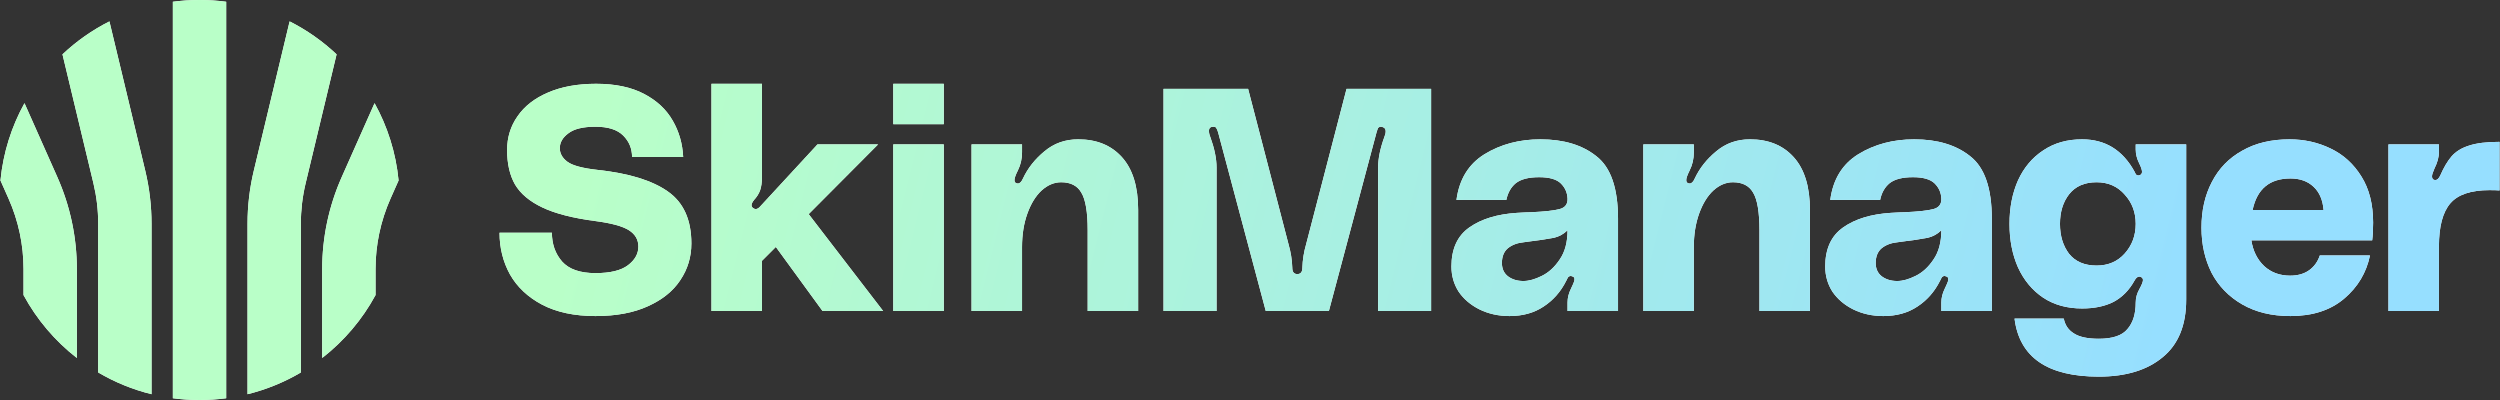
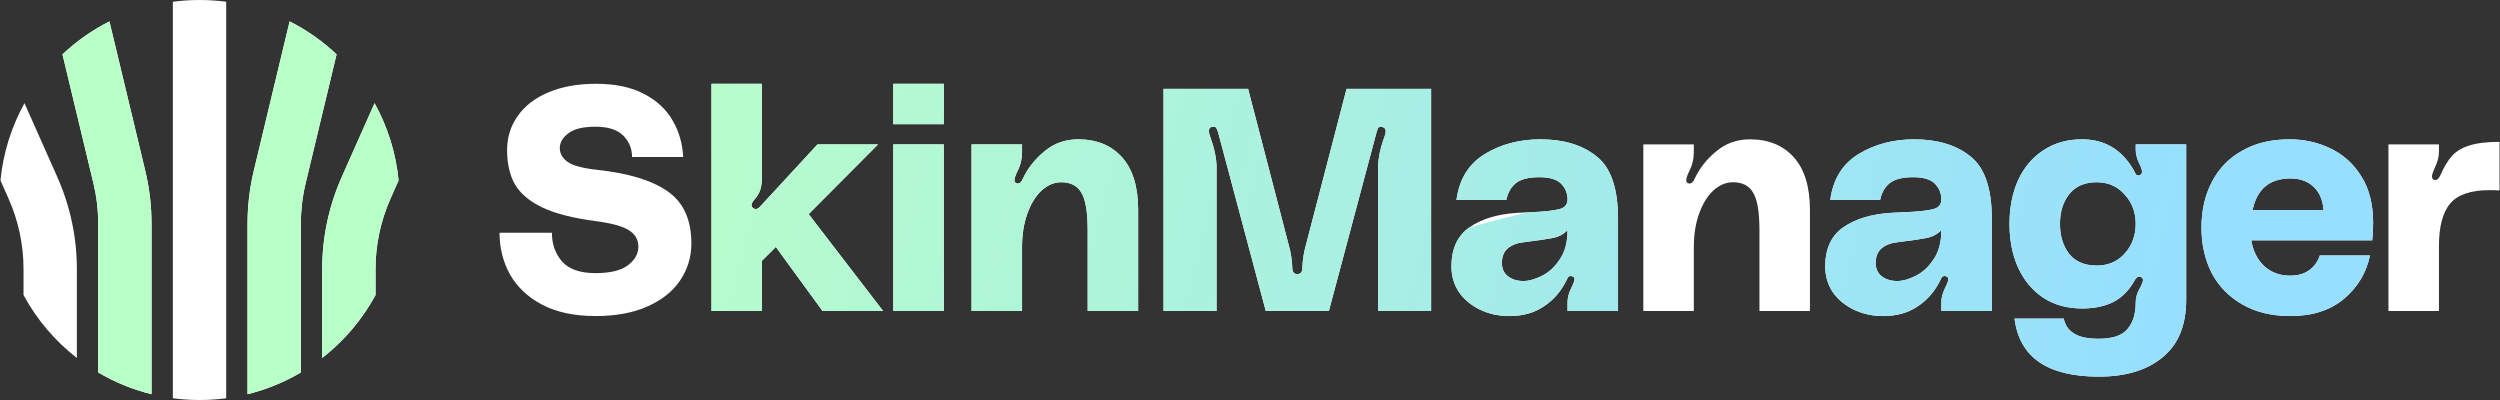
<svg xmlns="http://www.w3.org/2000/svg" width="250" height="40" viewBox="0 0 250 40" fill="none">
  <rect x="0" y="0" width="250" height="40" fill="#333333" stroke="none" />
  <path d="M59.798 16.995C62.89 17.331 65.215 18.046 66.772 19.14C68.349 20.234 69.138 21.97 69.138 24.347C69.138 25.693 68.77 26.913 68.034 28.007C67.319 29.101 66.235 29.974 64.784 30.626C63.353 31.279 61.607 31.605 59.545 31.605C57.442 31.605 55.664 31.226 54.213 30.469C52.782 29.711 51.709 28.701 50.994 27.439C50.3 26.177 49.953 24.789 49.953 23.274H55.191C55.191 24.41 55.528 25.367 56.201 26.146C56.895 26.924 58.01 27.313 59.545 27.313C61.018 27.313 62.102 27.05 62.796 26.524C63.49 25.998 63.837 25.378 63.837 24.663C63.837 23.968 63.522 23.421 62.89 23.022C62.259 22.622 61.144 22.317 59.545 22.107C57.295 21.812 55.528 21.36 54.244 20.75C52.961 20.14 52.046 19.372 51.499 18.446C50.973 17.52 50.71 16.374 50.71 15.007C50.71 13.744 51.057 12.619 51.751 11.63C52.446 10.62 53.455 9.832 54.781 9.264C56.127 8.675 57.736 8.38 59.609 8.38C61.523 8.38 63.122 8.717 64.405 9.39C65.688 10.063 66.645 10.957 67.276 12.072C67.908 13.166 68.255 14.376 68.318 15.701H63.206C63.206 14.859 62.911 14.144 62.322 13.555C61.733 12.966 60.808 12.671 59.545 12.671C58.304 12.671 57.4 12.892 56.832 13.334C56.264 13.755 55.98 14.249 55.98 14.817C55.98 15.343 56.232 15.796 56.737 16.174C57.242 16.553 58.262 16.826 59.798 16.995Z" fill="white" />
-   <path d="M59.798 16.995C62.89 17.331 65.215 18.046 66.772 19.14C68.349 20.234 69.138 21.97 69.138 24.347C69.138 25.693 68.77 26.913 68.034 28.007C67.319 29.101 66.235 29.974 64.784 30.626C63.353 31.279 61.607 31.605 59.545 31.605C57.442 31.605 55.664 31.226 54.213 30.469C52.782 29.711 51.709 28.701 50.994 27.439C50.3 26.177 49.953 24.789 49.953 23.274H55.191C55.191 24.41 55.528 25.367 56.201 26.146C56.895 26.924 58.01 27.313 59.545 27.313C61.018 27.313 62.102 27.05 62.796 26.524C63.49 25.998 63.837 25.378 63.837 24.663C63.837 23.968 63.522 23.421 62.89 23.022C62.259 22.622 61.144 22.317 59.545 22.107C57.295 21.812 55.528 21.36 54.244 20.75C52.961 20.14 52.046 19.372 51.499 18.446C50.973 17.52 50.71 16.374 50.71 15.007C50.71 13.744 51.057 12.619 51.751 11.63C52.446 10.62 53.455 9.832 54.781 9.264C56.127 8.675 57.736 8.38 59.609 8.38C61.523 8.38 63.122 8.717 64.405 9.39C65.688 10.063 66.645 10.957 67.276 12.072C67.908 13.166 68.255 14.376 68.318 15.701H63.206C63.206 14.859 62.911 14.144 62.322 13.555C61.733 12.966 60.808 12.671 59.545 12.671C58.304 12.671 57.4 12.892 56.832 13.334C56.264 13.755 55.98 14.249 55.98 14.817C55.98 15.343 56.232 15.796 56.737 16.174C57.242 16.553 58.262 16.826 59.798 16.995Z" fill="url(#paint0_linear_47_64)" />
  <path d="M82.254 31.1L77.584 24.694L76.196 26.082V31.1H71.147V8.38H76.196V17.689C76.196 18.236 76.132 18.688 76.006 19.046C75.88 19.382 75.68 19.698 75.407 19.992C75.238 20.203 75.154 20.381 75.154 20.529C75.154 20.634 75.207 20.729 75.312 20.813C75.417 20.876 75.501 20.907 75.564 20.907C75.733 20.907 75.901 20.802 76.069 20.592L81.749 14.439H87.808L80.866 21.412L88.313 31.1H82.254Z" fill="white" />
  <path d="M82.254 31.1L77.584 24.694L76.196 26.082V31.1H71.147V8.38H76.196V17.689C76.196 18.236 76.132 18.688 76.006 19.046C75.88 19.382 75.68 19.698 75.407 19.992C75.238 20.203 75.154 20.381 75.154 20.529C75.154 20.634 75.207 20.729 75.312 20.813C75.417 20.876 75.501 20.907 75.564 20.907C75.733 20.907 75.901 20.802 76.069 20.592L81.749 14.439H87.808L80.866 21.412L88.313 31.1H82.254Z" fill="url(#paint1_linear_47_64)" />
  <path d="M89.328 8.38H94.377V12.419H89.328V8.38ZM89.328 14.439H94.377V31.1H89.328V14.439Z" fill="white" />
  <path d="M89.328 8.38H94.377V12.419H89.328V8.38ZM89.328 14.439H94.377V31.1H89.328V14.439Z" fill="url(#paint2_linear_47_64)" />
  <path d="M107.821 13.934C109.672 13.934 111.134 14.533 112.207 15.732C113.28 16.931 113.816 18.688 113.816 21.002V31.1H108.767V23.022C108.767 21.212 108.557 19.961 108.136 19.267C107.737 18.572 107.063 18.225 106.117 18.225C105.423 18.225 104.77 18.499 104.16 19.046C103.571 19.593 103.098 20.36 102.74 21.349C102.383 22.338 102.204 23.453 102.204 24.694V31.1H97.155V14.439H102.204V15.227C102.204 15.88 102.067 16.479 101.794 17.026C101.562 17.489 101.447 17.815 101.447 18.004C101.447 18.173 101.51 18.278 101.636 18.32C101.678 18.341 101.731 18.351 101.794 18.351C101.983 18.351 102.151 18.183 102.299 17.847C102.782 16.816 103.498 15.911 104.444 15.133C105.391 14.333 106.516 13.934 107.821 13.934Z" fill="white" />
  <path d="M107.821 13.934C109.672 13.934 111.134 14.533 112.207 15.732C113.28 16.931 113.816 18.688 113.816 21.002V31.1H108.767V23.022C108.767 21.212 108.557 19.961 108.136 19.267C107.737 18.572 107.063 18.225 106.117 18.225C105.423 18.225 104.77 18.499 104.16 19.046C103.571 19.593 103.098 20.36 102.74 21.349C102.383 22.338 102.204 23.453 102.204 24.694V31.1H97.155V14.439H102.204V15.227C102.204 15.88 102.067 16.479 101.794 17.026C101.562 17.489 101.447 17.815 101.447 18.004C101.447 18.173 101.51 18.278 101.636 18.32C101.678 18.341 101.731 18.351 101.794 18.351C101.983 18.351 102.151 18.183 102.299 17.847C102.782 16.816 103.498 15.911 104.444 15.133C105.391 14.333 106.516 13.934 107.821 13.934Z" fill="url(#paint3_linear_47_64)" />
  <path d="M124.81 8.885L128.849 24.41C129.08 25.209 129.207 25.998 129.228 26.777C129.228 27.197 129.396 27.408 129.733 27.408C130.069 27.408 130.238 27.197 130.238 26.777C130.259 25.998 130.385 25.209 130.616 24.41L134.655 8.885H143.112V31.1H137.811V16.742C137.811 15.859 138.021 14.838 138.442 13.681C138.526 13.492 138.568 13.303 138.568 13.113C138.568 12.903 138.463 12.766 138.253 12.703L138.126 12.671C137.979 12.671 137.874 12.714 137.811 12.798C137.769 12.882 137.716 13.029 137.653 13.239L132.888 31.1H126.577L121.812 13.239C121.749 13.029 121.686 12.882 121.623 12.798C121.581 12.714 121.486 12.671 121.339 12.671C121.044 12.671 120.897 12.808 120.897 13.082C120.897 13.292 120.939 13.492 121.023 13.681C121.444 14.838 121.655 15.859 121.655 16.742V31.1H116.353V8.885H124.81Z" fill="white" />
  <path d="M124.81 8.885L128.849 24.41C129.08 25.209 129.207 25.998 129.228 26.777C129.228 27.197 129.396 27.408 129.733 27.408C130.069 27.408 130.238 27.197 130.238 26.777C130.259 25.998 130.385 25.209 130.616 24.41L134.655 8.885H143.112V31.1H137.811V16.742C137.811 15.859 138.021 14.838 138.442 13.681C138.526 13.492 138.568 13.303 138.568 13.113C138.568 12.903 138.463 12.766 138.253 12.703L138.126 12.671C137.979 12.671 137.874 12.714 137.811 12.798C137.769 12.882 137.716 13.029 137.653 13.239L132.888 31.1H126.577L121.812 13.239C121.749 13.029 121.686 12.882 121.623 12.798C121.581 12.714 121.486 12.671 121.339 12.671C121.044 12.671 120.897 12.808 120.897 13.082C120.897 13.292 120.939 13.492 121.023 13.681C121.444 14.838 121.655 15.859 121.655 16.742V31.1H116.353V8.885H124.81Z" fill="url(#paint4_linear_47_64)" />
  <path d="M145.142 26.651C145.142 24.883 145.742 23.579 146.941 22.738C148.14 21.896 149.728 21.412 151.706 21.286C152.379 21.244 152.852 21.223 153.126 21.223C154.472 21.16 155.419 21.055 155.966 20.907C156.513 20.76 156.776 20.413 156.754 19.866C156.733 19.277 156.513 18.772 156.092 18.351C155.671 17.931 154.945 17.72 153.915 17.72C152.863 17.72 152.084 17.92 151.579 18.32C151.096 18.72 150.78 19.277 150.633 19.992H145.647C145.921 17.931 146.857 16.405 148.455 15.417C150.075 14.428 151.937 13.934 154.041 13.934C156.376 13.934 158.248 14.502 159.658 15.638C161.088 16.753 161.803 18.835 161.803 21.886V31.1H156.754V30.248C156.754 29.785 156.87 29.322 157.102 28.859C157.123 28.796 157.186 28.66 157.291 28.449C157.396 28.239 157.449 28.06 157.449 27.913C157.449 27.786 157.396 27.702 157.291 27.66L157.102 27.597C156.933 27.597 156.818 27.671 156.754 27.818C156.691 27.965 156.649 28.049 156.628 28.07C156.081 29.164 155.324 30.027 154.356 30.658C153.41 31.289 152.274 31.605 150.948 31.605C149.854 31.605 148.855 31.384 147.951 30.942C147.067 30.5 146.373 29.911 145.868 29.175C145.384 28.418 145.142 27.576 145.142 26.651ZM156.754 23.022C156.376 23.4 155.924 23.653 155.398 23.779C154.893 23.884 153.893 24.031 152.4 24.221C151.748 24.284 151.211 24.484 150.791 24.82C150.391 25.157 150.191 25.651 150.191 26.303C150.191 26.871 150.391 27.313 150.791 27.629C151.211 27.944 151.727 28.102 152.337 28.102C152.884 28.102 153.494 27.934 154.167 27.597C154.861 27.261 155.461 26.714 155.966 25.956C156.492 25.199 156.754 24.221 156.754 23.022Z" fill="white" />
-   <path d="M145.142 26.651C145.142 24.883 145.742 23.579 146.941 22.738C148.14 21.896 149.728 21.412 151.706 21.286C152.379 21.244 152.852 21.223 153.126 21.223C154.472 21.16 155.419 21.055 155.966 20.907C156.513 20.76 156.776 20.413 156.754 19.866C156.733 19.277 156.513 18.772 156.092 18.351C155.671 17.931 154.945 17.72 153.915 17.72C152.863 17.72 152.084 17.92 151.579 18.32C151.096 18.72 150.78 19.277 150.633 19.992H145.647C145.921 17.931 146.857 16.405 148.455 15.417C150.075 14.428 151.937 13.934 154.041 13.934C156.376 13.934 158.248 14.502 159.658 15.638C161.088 16.753 161.803 18.835 161.803 21.886V31.1H156.754V30.248C156.754 29.785 156.87 29.322 157.102 28.859C157.123 28.796 157.186 28.66 157.291 28.449C157.396 28.239 157.449 28.06 157.449 27.913C157.449 27.786 157.396 27.702 157.291 27.66L157.102 27.597C156.933 27.597 156.818 27.671 156.754 27.818C156.691 27.965 156.649 28.049 156.628 28.07C156.081 29.164 155.324 30.027 154.356 30.658C153.41 31.289 152.274 31.605 150.948 31.605C149.854 31.605 148.855 31.384 147.951 30.942C147.067 30.5 146.373 29.911 145.868 29.175C145.384 28.418 145.142 27.576 145.142 26.651ZM156.754 23.022C156.376 23.4 155.924 23.653 155.398 23.779C154.893 23.884 153.893 24.031 152.4 24.221C151.748 24.284 151.211 24.484 150.791 24.82C150.391 25.157 150.191 25.651 150.191 26.303C150.191 26.871 150.391 27.313 150.791 27.629C151.211 27.944 151.727 28.102 152.337 28.102C152.884 28.102 153.494 27.934 154.167 27.597C154.861 27.261 155.461 26.714 155.966 25.956C156.492 25.199 156.754 24.221 156.754 23.022Z" fill="url(#paint5_linear_47_64)" />
+   <path d="M145.142 26.651C145.142 24.883 145.742 23.579 146.941 22.738C152.379 21.244 152.852 21.223 153.126 21.223C154.472 21.16 155.419 21.055 155.966 20.907C156.513 20.76 156.776 20.413 156.754 19.866C156.733 19.277 156.513 18.772 156.092 18.351C155.671 17.931 154.945 17.72 153.915 17.72C152.863 17.72 152.084 17.92 151.579 18.32C151.096 18.72 150.78 19.277 150.633 19.992H145.647C145.921 17.931 146.857 16.405 148.455 15.417C150.075 14.428 151.937 13.934 154.041 13.934C156.376 13.934 158.248 14.502 159.658 15.638C161.088 16.753 161.803 18.835 161.803 21.886V31.1H156.754V30.248C156.754 29.785 156.87 29.322 157.102 28.859C157.123 28.796 157.186 28.66 157.291 28.449C157.396 28.239 157.449 28.06 157.449 27.913C157.449 27.786 157.396 27.702 157.291 27.66L157.102 27.597C156.933 27.597 156.818 27.671 156.754 27.818C156.691 27.965 156.649 28.049 156.628 28.07C156.081 29.164 155.324 30.027 154.356 30.658C153.41 31.289 152.274 31.605 150.948 31.605C149.854 31.605 148.855 31.384 147.951 30.942C147.067 30.5 146.373 29.911 145.868 29.175C145.384 28.418 145.142 27.576 145.142 26.651ZM156.754 23.022C156.376 23.4 155.924 23.653 155.398 23.779C154.893 23.884 153.893 24.031 152.4 24.221C151.748 24.284 151.211 24.484 150.791 24.82C150.391 25.157 150.191 25.651 150.191 26.303C150.191 26.871 150.391 27.313 150.791 27.629C151.211 27.944 151.727 28.102 152.337 28.102C152.884 28.102 153.494 27.934 154.167 27.597C154.861 27.261 155.461 26.714 155.966 25.956C156.492 25.199 156.754 24.221 156.754 23.022Z" fill="url(#paint5_linear_47_64)" />
  <path d="M174.999 13.934C176.85 13.934 178.312 14.533 179.385 15.732C180.458 16.931 180.994 18.688 180.994 21.002V31.1H175.945V23.022C175.945 21.212 175.735 19.961 175.314 19.267C174.915 18.572 174.241 18.225 173.295 18.225C172.601 18.225 171.948 18.499 171.338 19.046C170.749 19.593 170.276 20.36 169.918 21.349C169.561 22.338 169.382 23.453 169.382 24.694V31.1H164.333V14.439H169.382V15.227C169.382 15.88 169.245 16.479 168.972 17.026C168.74 17.489 168.625 17.815 168.625 18.004C168.625 18.173 168.688 18.278 168.814 18.32C168.856 18.341 168.909 18.351 168.972 18.351C169.161 18.351 169.329 18.183 169.477 17.847C169.96 16.816 170.676 15.911 171.622 15.133C172.569 14.333 173.695 13.934 174.999 13.934Z" fill="white" />
-   <path d="M174.999 13.934C176.85 13.934 178.312 14.533 179.385 15.732C180.458 16.931 180.994 18.688 180.994 21.002V31.1H175.945V23.022C175.945 21.212 175.735 19.961 175.314 19.267C174.915 18.572 174.241 18.225 173.295 18.225C172.601 18.225 171.948 18.499 171.338 19.046C170.749 19.593 170.276 20.36 169.918 21.349C169.561 22.338 169.382 23.453 169.382 24.694V31.1H164.333V14.439H169.382V15.227C169.382 15.88 169.245 16.479 168.972 17.026C168.74 17.489 168.625 17.815 168.625 18.004C168.625 18.173 168.688 18.278 168.814 18.32C168.856 18.341 168.909 18.351 168.972 18.351C169.161 18.351 169.329 18.183 169.477 17.847C169.96 16.816 170.676 15.911 171.622 15.133C172.569 14.333 173.695 13.934 174.999 13.934Z" fill="url(#paint6_linear_47_64)" />
  <path d="M182.521 26.651C182.521 24.883 183.121 23.579 184.32 22.738C185.519 21.896 187.108 21.412 189.085 21.286C189.758 21.244 190.231 21.223 190.505 21.223C191.851 21.16 192.798 21.055 193.345 20.907C193.892 20.76 194.155 20.413 194.134 19.866C194.113 19.277 193.892 18.772 193.471 18.351C193.05 17.931 192.325 17.72 191.294 17.72C190.242 17.72 189.464 17.92 188.959 18.32C188.475 18.72 188.159 19.277 188.012 19.992H183.026C183.3 17.931 184.236 16.405 185.835 15.417C187.455 14.428 189.316 13.934 191.42 13.934C193.755 13.934 195.627 14.502 197.037 15.638C198.467 16.753 199.183 18.835 199.183 21.886V31.1H194.134V30.248C194.134 29.785 194.25 29.322 194.481 28.859C194.502 28.796 194.565 28.66 194.67 28.449C194.775 28.239 194.828 28.06 194.828 27.913C194.828 27.786 194.775 27.702 194.67 27.66L194.481 27.597C194.313 27.597 194.197 27.671 194.134 27.818C194.071 27.965 194.029 28.049 194.008 28.07C193.461 29.164 192.703 30.027 191.736 30.658C190.789 31.289 189.653 31.605 188.328 31.605C187.234 31.605 186.235 31.384 185.33 30.942C184.446 30.5 183.752 29.911 183.247 29.175C182.763 28.418 182.521 27.576 182.521 26.651ZM194.134 23.022C193.755 23.4 193.303 23.653 192.777 23.779C192.272 23.884 191.273 24.031 189.779 24.221C189.127 24.284 188.591 24.484 188.17 24.82C187.77 25.157 187.57 25.651 187.57 26.303C187.57 26.871 187.77 27.313 188.17 27.629C188.591 27.944 189.106 28.102 189.716 28.102C190.263 28.102 190.873 27.934 191.546 27.597C192.241 27.261 192.84 26.714 193.345 25.956C193.871 25.199 194.134 24.221 194.134 23.022Z" fill="white" />
  <path d="M182.521 26.651C182.521 24.883 183.121 23.579 184.32 22.738C185.519 21.896 187.108 21.412 189.085 21.286C189.758 21.244 190.231 21.223 190.505 21.223C191.851 21.16 192.798 21.055 193.345 20.907C193.892 20.76 194.155 20.413 194.134 19.866C194.113 19.277 193.892 18.772 193.471 18.351C193.05 17.931 192.325 17.72 191.294 17.72C190.242 17.72 189.464 17.92 188.959 18.32C188.475 18.72 188.159 19.277 188.012 19.992H183.026C183.3 17.931 184.236 16.405 185.835 15.417C187.455 14.428 189.316 13.934 191.42 13.934C193.755 13.934 195.627 14.502 197.037 15.638C198.467 16.753 199.183 18.835 199.183 21.886V31.1H194.134V30.248C194.134 29.785 194.25 29.322 194.481 28.859C194.502 28.796 194.565 28.66 194.67 28.449C194.775 28.239 194.828 28.06 194.828 27.913C194.828 27.786 194.775 27.702 194.67 27.66L194.481 27.597C194.313 27.597 194.197 27.671 194.134 27.818C194.071 27.965 194.029 28.049 194.008 28.07C193.461 29.164 192.703 30.027 191.736 30.658C190.789 31.289 189.653 31.605 188.328 31.605C187.234 31.605 186.235 31.384 185.33 30.942C184.446 30.5 183.752 29.911 183.247 29.175C182.763 28.418 182.521 27.576 182.521 26.651ZM194.134 23.022C193.755 23.4 193.303 23.653 192.777 23.779C192.272 23.884 191.273 24.031 189.779 24.221C189.127 24.284 188.591 24.484 188.17 24.82C187.77 25.157 187.57 25.651 187.57 26.303C187.57 26.871 187.77 27.313 188.17 27.629C188.591 27.944 189.106 28.102 189.716 28.102C190.263 28.102 190.873 27.934 191.546 27.597C192.241 27.261 192.84 26.714 193.345 25.956C193.871 25.199 194.134 24.221 194.134 23.022Z" fill="url(#paint7_linear_47_64)" />
  <path d="M200.949 22.39C200.949 20.771 201.233 19.319 201.801 18.036C202.39 16.753 203.232 15.753 204.326 15.038C205.42 14.302 206.713 13.934 208.207 13.934C210.521 13.934 212.267 15.007 213.445 17.152C213.445 17.173 213.487 17.258 213.571 17.405C213.655 17.531 213.782 17.573 213.95 17.531C214.118 17.468 214.202 17.352 214.202 17.184C214.202 16.995 214.108 16.711 213.918 16.332C213.687 15.869 213.571 15.406 213.571 14.944V14.439H218.62V29.964C218.62 32.509 217.842 34.423 216.285 35.707C214.728 37.011 212.593 37.663 209.879 37.663C204.746 37.663 201.938 35.728 201.454 31.857H206.377C206.503 32.509 206.84 33.004 207.387 33.34C207.933 33.698 208.764 33.877 209.879 33.877C211.268 33.877 212.225 33.55 212.751 32.898C213.298 32.267 213.571 31.384 213.571 30.248C213.571 29.785 213.698 29.333 213.95 28.891C214.181 28.47 214.297 28.176 214.297 28.007C214.297 27.86 214.223 27.755 214.076 27.692C214.034 27.671 213.982 27.66 213.918 27.66C213.75 27.66 213.592 27.797 213.445 28.07C212.919 29.017 212.225 29.722 211.362 30.185C210.5 30.626 209.448 30.847 208.207 30.847C206.713 30.847 205.42 30.49 204.326 29.774C203.232 29.038 202.39 28.028 201.801 26.745C201.233 25.462 200.949 24.01 200.949 22.39ZM209.658 26.556C210.816 26.556 211.752 26.156 212.467 25.357C213.203 24.536 213.571 23.547 213.571 22.39C213.571 21.233 213.203 20.255 212.467 19.456C211.752 18.635 210.816 18.225 209.658 18.225C208.459 18.225 207.544 18.625 206.913 19.424C206.303 20.203 205.998 21.191 205.998 22.39C205.998 23.59 206.303 24.589 206.913 25.388C207.544 26.167 208.459 26.556 209.658 26.556Z" fill="white" />
  <path d="M200.949 22.39C200.949 20.771 201.233 19.319 201.801 18.036C202.39 16.753 203.232 15.753 204.326 15.038C205.42 14.302 206.713 13.934 208.207 13.934C210.521 13.934 212.267 15.007 213.445 17.152C213.445 17.173 213.487 17.258 213.571 17.405C213.655 17.531 213.782 17.573 213.95 17.531C214.118 17.468 214.202 17.352 214.202 17.184C214.202 16.995 214.108 16.711 213.918 16.332C213.687 15.869 213.571 15.406 213.571 14.944V14.439H218.62V29.964C218.62 32.509 217.842 34.423 216.285 35.707C214.728 37.011 212.593 37.663 209.879 37.663C204.746 37.663 201.938 35.728 201.454 31.857H206.377C206.503 32.509 206.84 33.004 207.387 33.34C207.933 33.698 208.764 33.877 209.879 33.877C211.268 33.877 212.225 33.55 212.751 32.898C213.298 32.267 213.571 31.384 213.571 30.248C213.571 29.785 213.698 29.333 213.95 28.891C214.181 28.47 214.297 28.176 214.297 28.007C214.297 27.86 214.223 27.755 214.076 27.692C214.034 27.671 213.982 27.66 213.918 27.66C213.75 27.66 213.592 27.797 213.445 28.07C212.919 29.017 212.225 29.722 211.362 30.185C210.5 30.626 209.448 30.847 208.207 30.847C206.713 30.847 205.42 30.49 204.326 29.774C203.232 29.038 202.39 28.028 201.801 26.745C201.233 25.462 200.949 24.01 200.949 22.39ZM209.658 26.556C210.816 26.556 211.752 26.156 212.467 25.357C213.203 24.536 213.571 23.547 213.571 22.39C213.571 21.233 213.203 20.255 212.467 19.456C211.752 18.635 210.816 18.225 209.658 18.225C208.459 18.225 207.544 18.625 206.913 19.424C206.303 20.203 205.998 21.191 205.998 22.39C205.998 23.59 206.303 24.589 206.913 25.388C207.544 26.167 208.459 26.556 209.658 26.556Z" fill="url(#paint8_linear_47_64)" />
  <path d="M237.313 22.264C237.313 22.959 237.282 23.547 237.219 24.031H225.133C225.301 25.104 225.733 25.967 226.427 26.619C227.121 27.25 227.984 27.566 229.014 27.566C229.772 27.566 230.403 27.387 230.908 27.029C231.413 26.672 231.77 26.177 231.981 25.546H236.998C236.64 27.271 235.778 28.712 234.41 29.869C233.043 31.026 231.255 31.605 229.046 31.605C227.174 31.605 225.564 31.215 224.218 30.437C222.872 29.659 221.851 28.607 221.157 27.282C220.484 25.935 220.147 24.431 220.147 22.769C220.147 21.044 220.494 19.519 221.189 18.194C221.883 16.847 222.893 15.806 224.218 15.07C225.543 14.312 227.121 13.934 228.951 13.934C230.424 13.934 231.791 14.239 233.053 14.849C234.337 15.459 235.367 16.395 236.146 17.657C236.924 18.898 237.313 20.434 237.313 22.264ZM229.046 17.847C226.963 17.847 225.701 18.898 225.259 21.002H232.359C232.275 19.992 231.939 19.214 231.349 18.667C230.76 18.12 229.993 17.847 229.046 17.847Z" fill="white" />
  <path d="M237.313 22.264C237.313 22.959 237.282 23.547 237.219 24.031H225.133C225.301 25.104 225.733 25.967 226.427 26.619C227.121 27.25 227.984 27.566 229.014 27.566C229.772 27.566 230.403 27.387 230.908 27.029C231.413 26.672 231.77 26.177 231.981 25.546H236.998C236.64 27.271 235.778 28.712 234.41 29.869C233.043 31.026 231.255 31.605 229.046 31.605C227.174 31.605 225.564 31.215 224.218 30.437C222.872 29.659 221.851 28.607 221.157 27.282C220.484 25.935 220.147 24.431 220.147 22.769C220.147 21.044 220.494 19.519 221.189 18.194C221.883 16.847 222.893 15.806 224.218 15.07C225.543 14.312 227.121 13.934 228.951 13.934C230.424 13.934 231.791 14.239 233.053 14.849C234.337 15.459 235.367 16.395 236.146 17.657C236.924 18.898 237.313 20.434 237.313 22.264ZM229.046 17.847C226.963 17.847 225.701 18.898 225.259 21.002H232.359C232.275 19.992 231.939 19.214 231.349 18.667C230.76 18.12 229.993 17.847 229.046 17.847Z" fill="url(#paint9_linear_47_64)" />
  <path d="M243.547 18.004C243.715 18.004 243.873 17.857 244.02 17.563C244.378 16.742 244.757 16.101 245.156 15.638C245.577 15.154 246.156 14.796 246.892 14.565C247.649 14.312 248.669 14.186 249.953 14.186V19.046C249.721 19.025 249.385 19.014 248.943 19.014C247.092 19.014 245.787 19.456 245.03 20.339C244.273 21.223 243.894 22.654 243.894 24.631V31.1H238.845V14.439H243.894V15.196C243.894 15.701 243.747 16.248 243.452 16.837C243.284 17.215 243.2 17.478 243.2 17.626C243.2 17.857 243.295 17.983 243.484 18.004H243.547Z" fill="white" />
-   <path d="M243.547 18.004C243.715 18.004 243.873 17.857 244.02 17.563C244.378 16.742 244.757 16.101 245.156 15.638C245.577 15.154 246.156 14.796 246.892 14.565C247.649 14.312 248.669 14.186 249.953 14.186V19.046C249.721 19.025 249.385 19.014 248.943 19.014C247.092 19.014 245.787 19.456 245.03 20.339C244.273 21.223 243.894 22.654 243.894 24.631V31.1H238.845V14.439H243.894V15.196C243.894 15.701 243.747 16.248 243.452 16.837C243.284 17.215 243.2 17.478 243.2 17.626C243.2 17.857 243.295 17.983 243.484 18.004H243.547Z" fill="url(#paint10_linear_47_64)" />
  <path d="M2.449 10.317C1.157 12.647 0.317 15.263 0.047 18.045L0.859 19.871C1.844 22.087 2.353 24.486 2.353 26.911V29.507C3.679 31.957 5.502 34.099 7.686 35.798V26.911C7.686 23.739 7.021 20.603 5.732 17.705L2.449 10.317Z" fill="white" />
-   <path d="M2.449 10.317C1.157 12.647 0.317 15.263 0.047 18.045L0.859 19.871C1.844 22.087 2.353 24.486 2.353 26.911V29.507C3.679 31.957 5.502 34.099 7.686 35.798V26.911C7.686 23.739 7.021 20.603 5.732 17.705L2.449 10.317Z" fill="url(#paint11_linear_47_64)" />
  <path d="M15.153 39.42C13.254 38.953 11.461 38.213 9.819 37.246V22.366C9.819 21.004 9.659 19.646 9.341 18.321L6.248 5.434C7.64 4.124 9.219 3.011 10.942 2.14L14.527 17.077C14.943 18.809 15.153 20.585 15.153 22.366V39.42Z" fill="white" />
  <path d="M15.153 39.42C13.254 38.953 11.461 38.213 9.819 37.246V22.366C9.819 21.004 9.659 19.646 9.341 18.321L6.248 5.434C7.64 4.124 9.219 3.011 10.942 2.14L14.527 17.077C14.943 18.809 15.153 20.585 15.153 22.366V39.42Z" fill="url(#paint12_linear_47_64)" />
  <path d="M22.619 39.824C21.747 39.94 20.857 40 19.953 40C19.049 40 18.158 39.94 17.286 39.824V0.176C18.158 0.06 19.049 0 19.953 0C20.857 0 21.747 0.06 22.619 0.176V39.824Z" fill="white" />
-   <path d="M22.619 39.824C21.747 39.94 20.857 40 19.953 40C19.049 40 18.158 39.94 17.286 39.824V0.176C18.158 0.06 19.049 0 19.953 0C20.857 0 21.747 0.06 22.619 0.176V39.824Z" fill="url(#paint13_linear_47_64)" />
  <path d="M30.086 37.246C28.444 38.213 26.652 38.953 24.753 39.42V22.366C24.753 20.585 24.963 18.809 25.379 17.077L28.963 2.14C30.686 3.011 32.266 4.124 33.658 5.434L30.565 18.321C30.247 19.646 30.086 21.004 30.086 22.366V37.246Z" fill="white" />
  <path d="M30.086 37.246C28.444 38.213 26.652 38.953 24.753 39.42V22.366C24.753 20.585 24.963 18.809 25.379 17.077L28.963 2.14C30.686 3.011 32.266 4.124 33.658 5.434L30.565 18.321C30.247 19.646 30.086 21.004 30.086 22.366V37.246Z" fill="url(#paint14_linear_47_64)" />
  <path d="M37.553 29.508C36.227 31.957 34.404 34.099 32.219 35.798V26.911C32.219 23.739 32.885 20.603 34.173 17.705L37.457 10.317C38.748 12.647 39.589 15.263 39.858 18.045L39.047 19.871C38.062 22.087 37.553 24.486 37.553 26.911V29.508Z" fill="white" />
  <path d="M37.553 29.508C36.227 31.957 34.404 34.099 32.219 35.798V26.911C32.219 23.739 32.885 20.603 34.173 17.705L37.457 10.317C38.748 12.647 39.589 15.263 39.858 18.045L39.047 19.871C38.062 22.087 37.553 24.486 37.553 26.911V29.508Z" fill="url(#paint15_linear_47_64)" />
  <defs>
    <linearGradient id="paint0_linear_47_64" x1="54.25" y1="-2.17808e-05" x2="215" y2="40" gradientUnits="userSpaceOnUse">
      <stop offset="0.047" stop-color="#B9FFC8" />
      <stop offset="1" stop-color="#96DFFF" />
    </linearGradient>
    <linearGradient id="paint1_linear_47_64" x1="54.25" y1="-2.17808e-05" x2="215" y2="40" gradientUnits="userSpaceOnUse">
      <stop offset="0.047" stop-color="#B9FFC8" />
      <stop offset="1" stop-color="#96DFFF" />
    </linearGradient>
    <linearGradient id="paint2_linear_47_64" x1="54.25" y1="-2.17808e-05" x2="215" y2="40" gradientUnits="userSpaceOnUse">
      <stop offset="0.047" stop-color="#B9FFC8" />
      <stop offset="1" stop-color="#96DFFF" />
    </linearGradient>
    <linearGradient id="paint3_linear_47_64" x1="54.25" y1="-2.17808e-05" x2="215" y2="40" gradientUnits="userSpaceOnUse">
      <stop offset="0.047" stop-color="#B9FFC8" />
      <stop offset="1" stop-color="#96DFFF" />
    </linearGradient>
    <linearGradient id="paint4_linear_47_64" x1="54.25" y1="-2.17808e-05" x2="215" y2="40" gradientUnits="userSpaceOnUse">
      <stop offset="0.047" stop-color="#B9FFC8" />
      <stop offset="1" stop-color="#96DFFF" />
    </linearGradient>
    <linearGradient id="paint5_linear_47_64" x1="54.25" y1="-2.17808e-05" x2="215" y2="40" gradientUnits="userSpaceOnUse">
      <stop offset="0.047" stop-color="#B9FFC8" />
      <stop offset="1" stop-color="#96DFFF" />
    </linearGradient>
    <linearGradient id="paint6_linear_47_64" x1="54.25" y1="-2.17808e-05" x2="215" y2="40" gradientUnits="userSpaceOnUse">
      <stop offset="0.047" stop-color="#B9FFC8" />
      <stop offset="1" stop-color="#96DFFF" />
    </linearGradient>
    <linearGradient id="paint7_linear_47_64" x1="54.25" y1="-2.17808e-05" x2="215" y2="40" gradientUnits="userSpaceOnUse">
      <stop offset="0.047" stop-color="#B9FFC8" />
      <stop offset="1" stop-color="#96DFFF" />
    </linearGradient>
    <linearGradient id="paint8_linear_47_64" x1="54.25" y1="-2.17808e-05" x2="215" y2="40" gradientUnits="userSpaceOnUse">
      <stop offset="0.047" stop-color="#B9FFC8" />
      <stop offset="1" stop-color="#96DFFF" />
    </linearGradient>
    <linearGradient id="paint9_linear_47_64" x1="54.25" y1="-2.17808e-05" x2="215" y2="40" gradientUnits="userSpaceOnUse">
      <stop offset="0.047" stop-color="#B9FFC8" />
      <stop offset="1" stop-color="#96DFFF" />
    </linearGradient>
    <linearGradient id="paint10_linear_47_64" x1="54.25" y1="-2.17808e-05" x2="215" y2="40" gradientUnits="userSpaceOnUse">
      <stop offset="0.047" stop-color="#B9FFC8" />
      <stop offset="1" stop-color="#96DFFF" />
    </linearGradient>
    <linearGradient id="paint11_linear_47_64" x1="54.25" y1="-2.17808e-05" x2="215" y2="40" gradientUnits="userSpaceOnUse">
      <stop offset="0.047" stop-color="#B9FFC8" />
      <stop offset="1" stop-color="#96DFFF" />
    </linearGradient>
    <linearGradient id="paint12_linear_47_64" x1="54.25" y1="-2.17808e-05" x2="215" y2="40" gradientUnits="userSpaceOnUse">
      <stop offset="0.047" stop-color="#B9FFC8" />
      <stop offset="1" stop-color="#96DFFF" />
    </linearGradient>
    <linearGradient id="paint13_linear_47_64" x1="54.25" y1="-2.17808e-05" x2="215" y2="40" gradientUnits="userSpaceOnUse">
      <stop offset="0.047" stop-color="#B9FFC8" />
      <stop offset="1" stop-color="#96DFFF" />
    </linearGradient>
    <linearGradient id="paint14_linear_47_64" x1="54.25" y1="-2.17808e-05" x2="215" y2="40" gradientUnits="userSpaceOnUse">
      <stop offset="0.047" stop-color="#B9FFC8" />
      <stop offset="1" stop-color="#96DFFF" />
    </linearGradient>
    <linearGradient id="paint15_linear_47_64" x1="54.25" y1="-2.17808e-05" x2="215" y2="40" gradientUnits="userSpaceOnUse">
      <stop offset="0.047" stop-color="#B9FFC8" />
      <stop offset="1" stop-color="#96DFFF" />
    </linearGradient>
  </defs>
</svg>